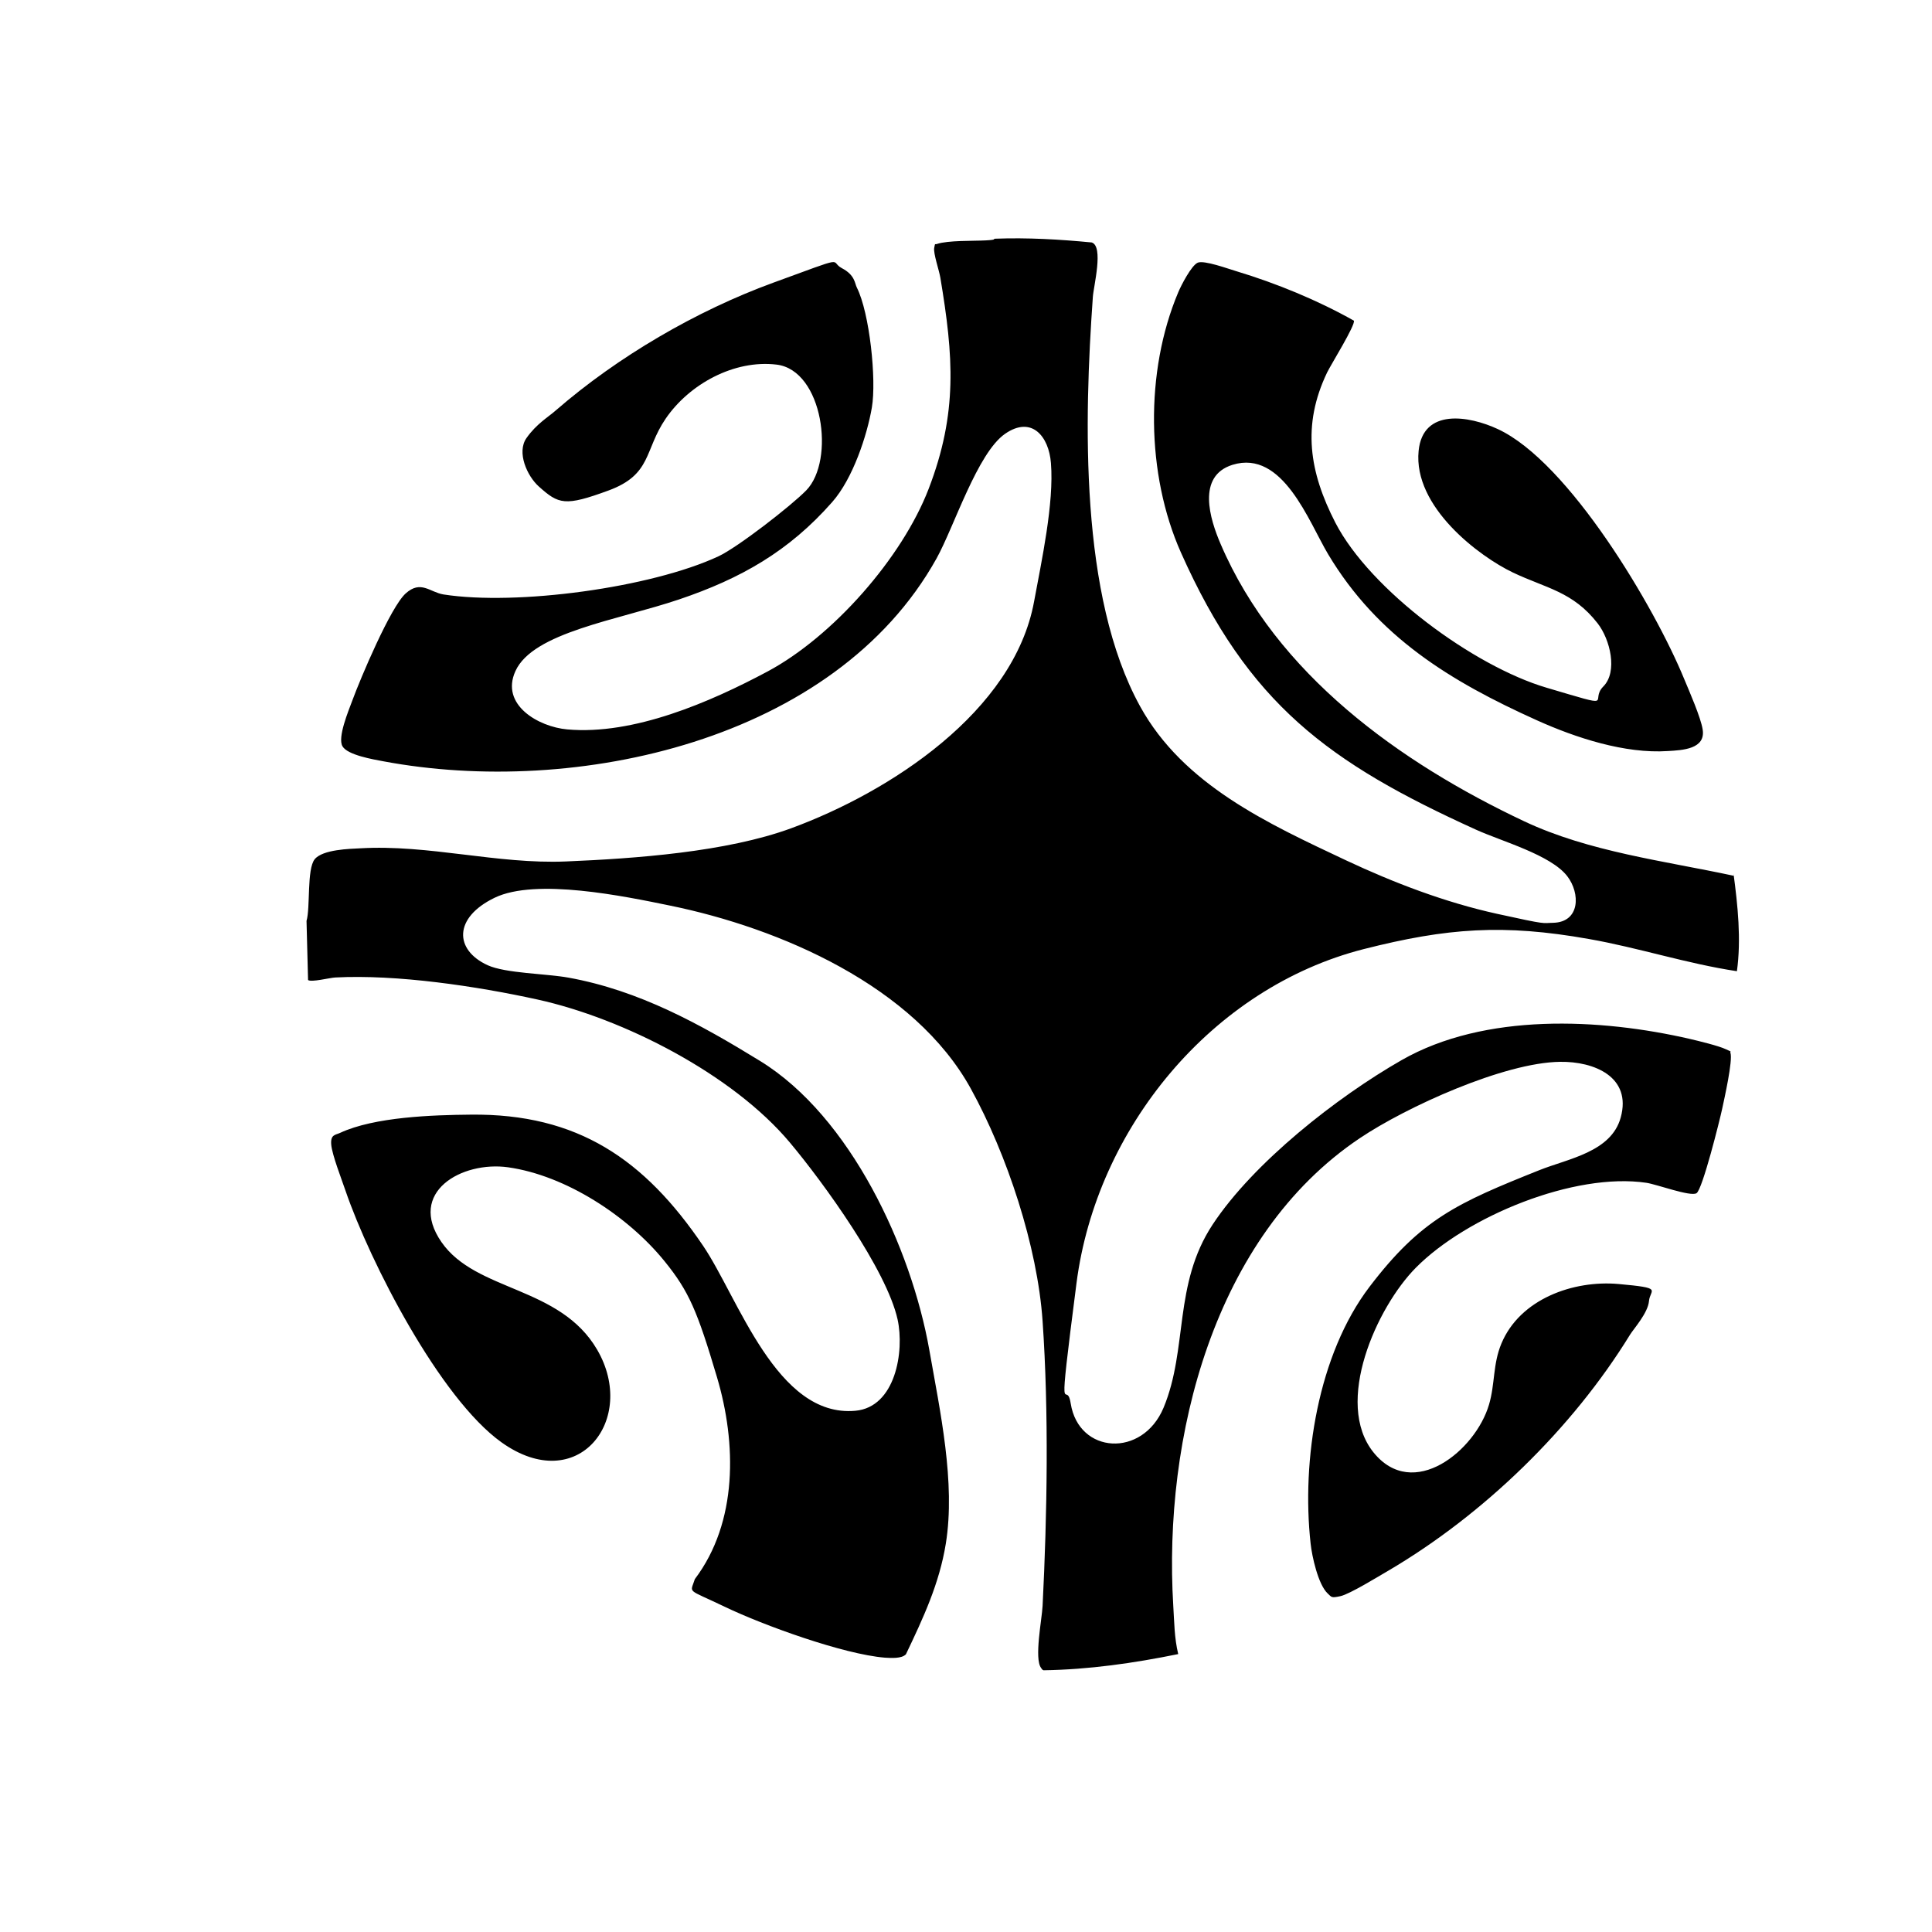
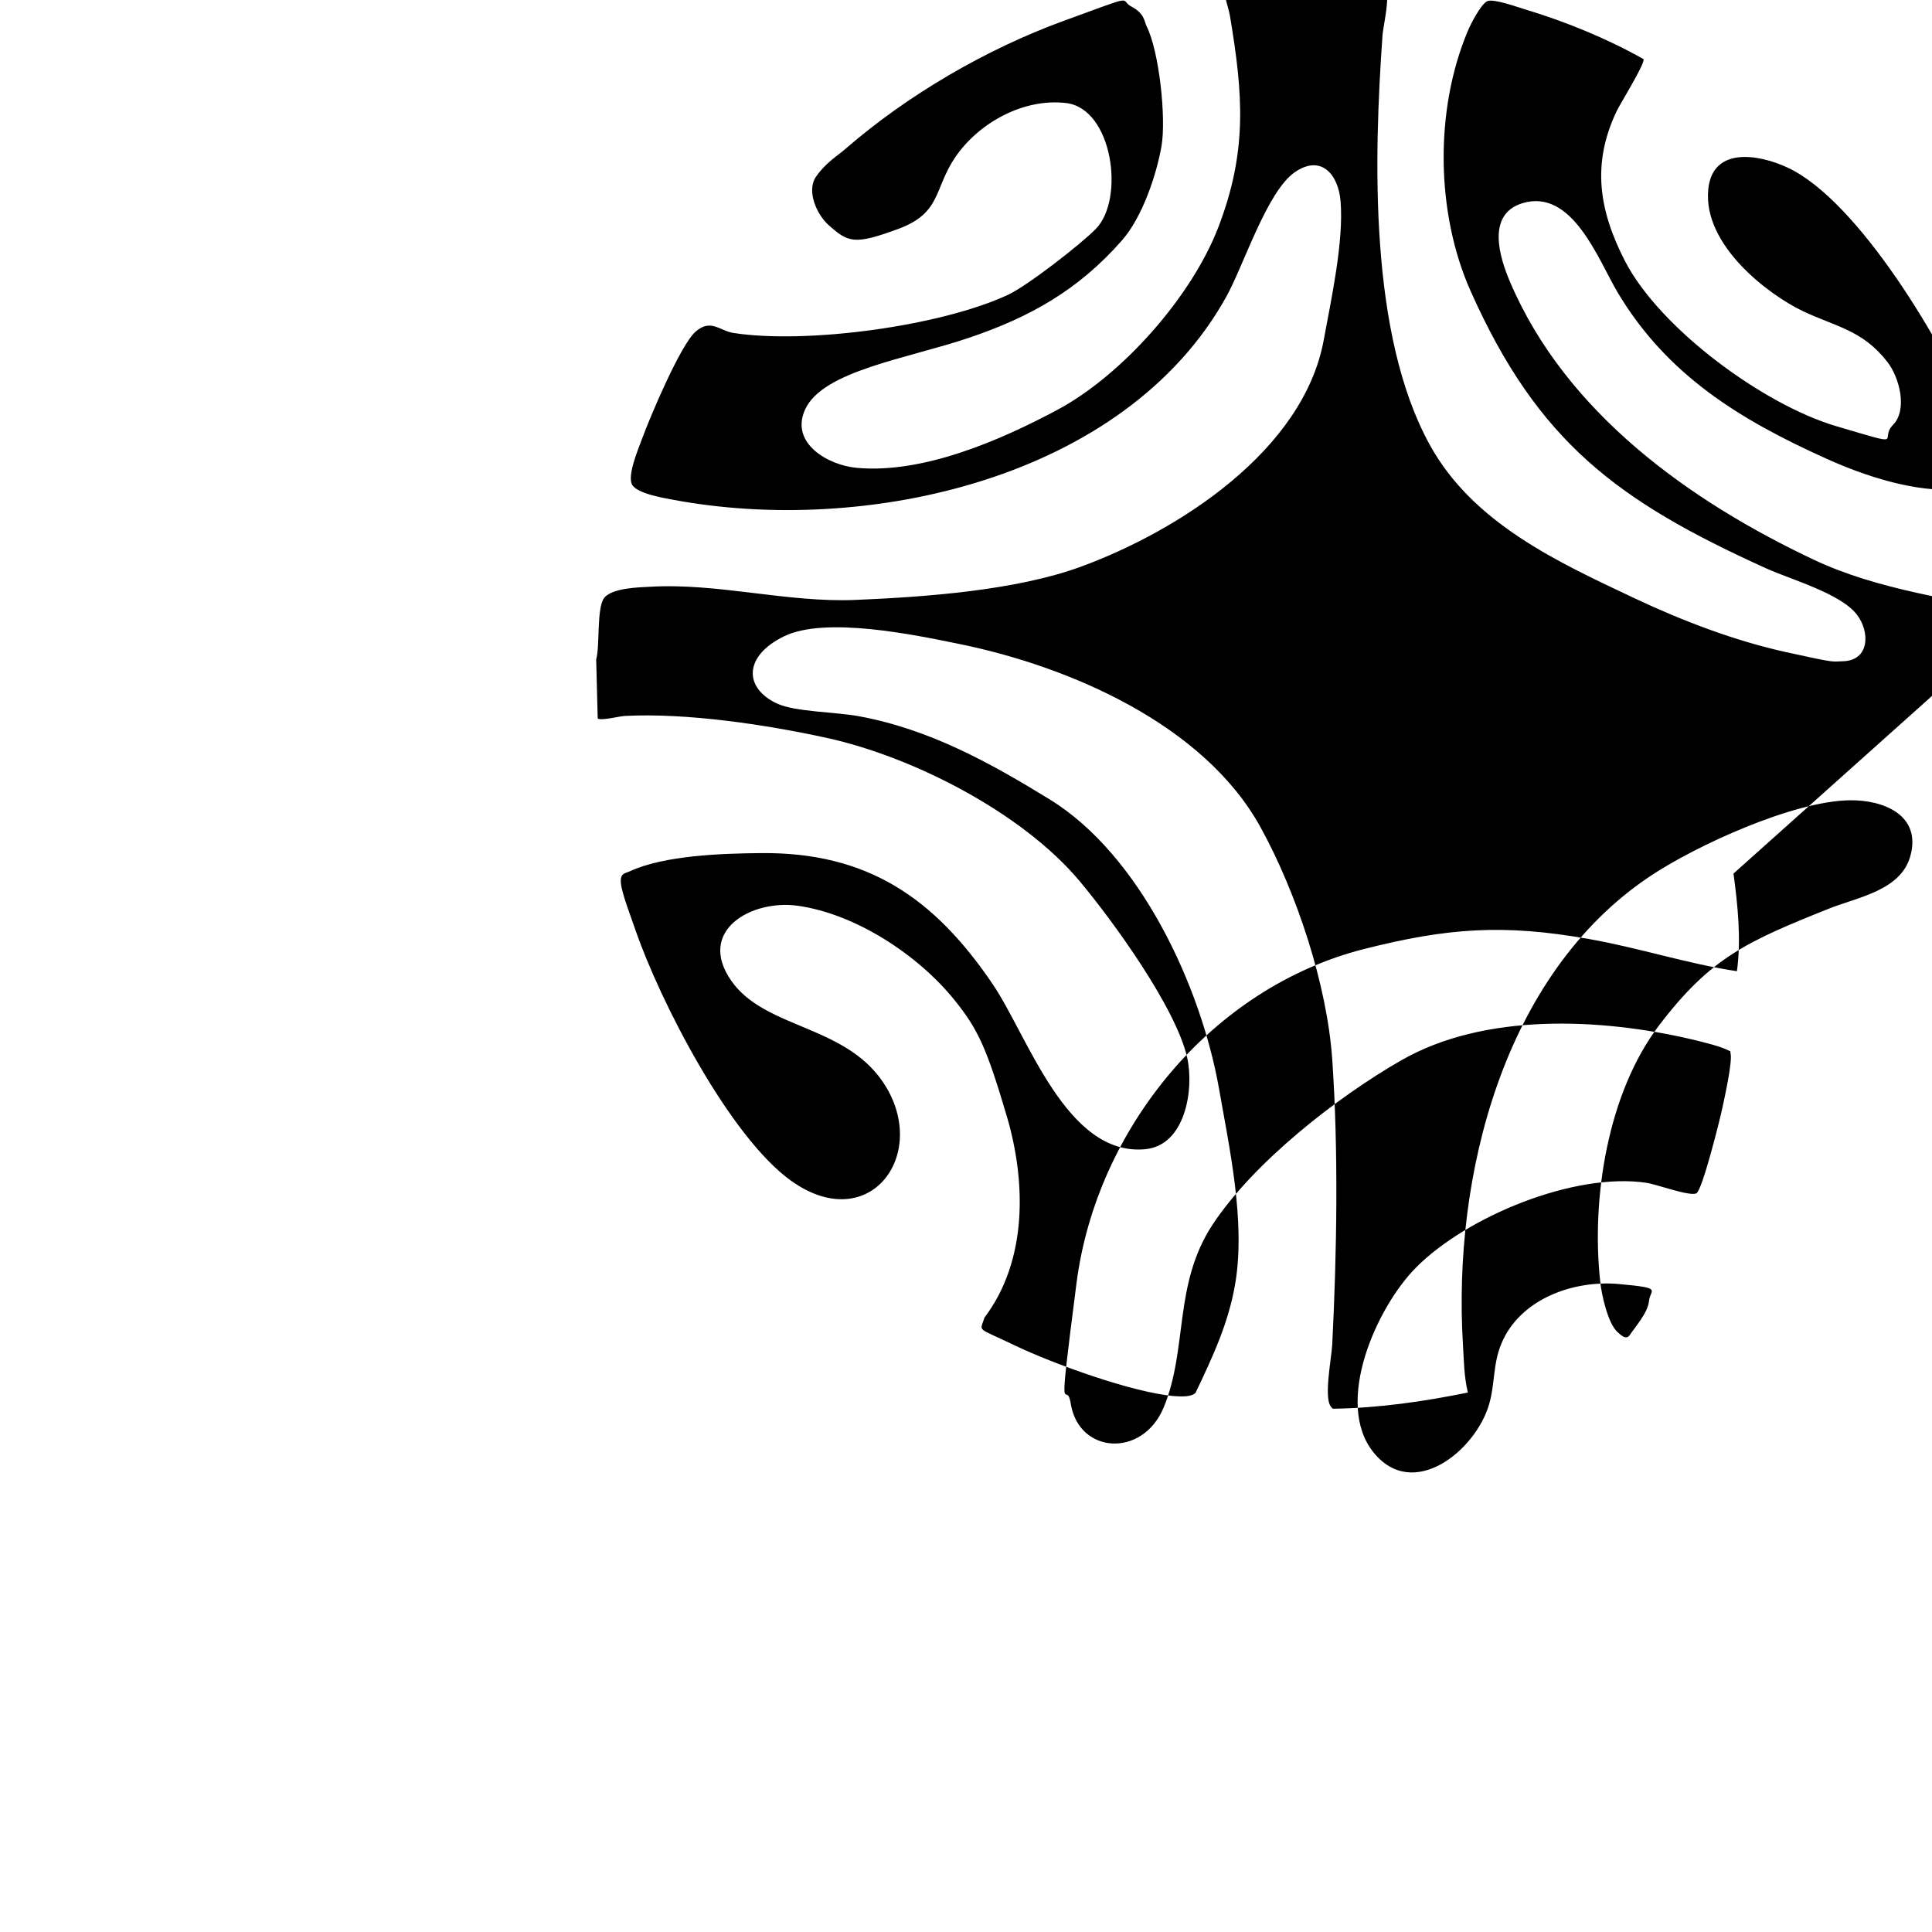
<svg xmlns="http://www.w3.org/2000/svg" viewBox="0 0 1133.9 1133.9" version="1.1" id="Warstwa_1">
-   <path d="M1017.4,512.7c2.5,18.6,4.6,38.7,2,57.3-29.3-4.4-57.8-13.8-86.9-18.9-50.1-8.9-83.1-6.5-132,5.9-89.3,22.7-157,105.3-168.7,196.1s-6,54.4-3.4,70.6c4.7,29.7,42.1,32.1,54.5,2.5,14.4-34.6,5.6-72.3,28.8-107.5,24-36.4,73.1-74.9,110.9-96.5,48.8-27.9,116.6-24.6,169.4-12.4,5.1,1.2,16.7,4,20.9,6s2.3.7,2.7,2.1c1.5,4.5-3.6,27-4.9,33.1s-11.5,47.1-15,49.3-23.3-5.2-29.4-6.1c-42.3-6.3-105.5,19.7-135.3,49.8-23,23.2-48.3,79.3-24.9,108.4,23.3,28.9,59.9-1.1,67.8-28,3.6-12.1,2.2-23.8,7.3-35.9,10.9-26.1,42.2-37.3,68.8-34.9s18.4,3,17.8,10-9,16.3-11.1,19.7c-33.9,55.2-86,105.7-141.8,138.5-5.9,3.4-22.7,13.8-28.2,15s-5.1.6-7.5-1.6c-5.6-5.3-9.2-21.8-10-29.3-5.4-48.9,4.3-110.9,34.6-150.7s51.6-49.2,99.6-68.4c17-6.8,42.2-10.6,47.8-30.9,6.6-23.9-15.6-33-35.6-32.7-32.8.4-90.1,26.4-117.5,44.8-85.9,57.6-115.5,175.8-109.5,274.5.6,9.6.6,18.7,2.9,28.3-26,5.3-52.4,9.1-79,9.5-.8-.2-1.1-.8-1.5-1.4-4.1-5.5.5-28.5.9-36.4,2.7-53.6,3.7-113.6,0-167.1-3-43.9-20.9-97.9-42.1-136.4-33.2-60.3-112-94.3-176.6-107.5-26.7-5.5-78.7-16.3-102.9-4.6s-23.7,30.6-4.1,39.6c10.6,4.8,34.3,4.9,47.5,7.3,41.4,7.5,77.1,27.2,112.4,48.9,53.2,32.7,88.7,109.8,99.3,169.5,6.3,35.9,15.5,77.9,9.7,113.8-3.8,23.5-13.3,43.7-23.4,64.9-2.5,2.7-8.9,2.2-12.4,2-24.4-2-71.3-19-94-29.9s-20.2-7.5-17.5-16.2c25.3-33.5,24.5-79.8,13-118.5s-16.4-50.4-30.8-68.1c-21.3-26.3-57.8-50.3-91.8-55.1-27.2-3.8-59.4,14.6-39.1,43.9s69.5,25.6,91.4,63.2c23.8,40.9-11.3,86.4-56.2,54.3-36.1-25.8-77.1-105.6-91.5-147.6-2.2-6.5-7.9-21.1-8.4-27.1s2.4-5.6,5.2-6.9c20.2-9.4,54.5-10.5,76.7-10.7,62.8-.7,102,26.3,136.3,76.9,20.7,30.5,43.2,101.1,89.4,96.9,23.6-2.1,28.9-34.9,24.8-53.6-6.5-29.2-43.5-80.3-63.2-103.8-33.6-40.1-97.7-72.9-148.3-84-35.6-7.8-82.3-14.8-118.6-12.9-3.3.2-13.9,2.9-15.9,1.5l-.9-34.7c2.3-7.8.1-30.4,4.8-36.2s20.9-6.1,26.5-6.4c40.4-2.4,80.5,9.4,121,7.7s94.1-5.5,132.2-19.5c57.7-21.2,130.6-68.3,142.5-133,4.4-23.9,11.8-57.8,9.9-81.3-1.2-15.7-11.3-28-26.9-17.2-16.3,11.3-29.9,54.5-40.2,73.1-59.7,107.3-212,140.3-324.8,119.1-5.8-1.1-20.9-3.6-23.9-8.8s3.5-20.7,5.8-26.9c4.7-12.8,22.4-54.8,31.3-62.8s14.2-.7,22.2.6c42.9,6.7,121.7-3.9,161.4-22.4,11.3-5.3,42.5-29.5,51.5-38.7,17.1-17.6,9.8-70.5-17.4-73.8-24.9-3-51.2,11.4-65.1,31.7-12.7,18.6-8,32.8-33.6,42.2s-29.2,8.1-40.9-2.4c-6.8-6.1-13.1-20-7.2-28.4s12.8-12.3,17.3-16.3c36.3-31.5,82.4-58.4,127.6-74.9s32.4-12.6,40.2-8.5,7.5,8.9,8.8,11.4c7.5,14.9,11.6,54.1,8.8,70.4s-11.1,41.7-23.3,55.5c-25.4,28.9-53.7,44.9-89.8,57.1s-85.8,19.3-96.1,42.1c-9,19.8,13.6,32.7,30.4,34.2,38.9,3.5,83.9-16,117.6-34,38.3-20.5,78.9-66.6,94.5-107.1,17.2-44.7,14.6-77.9,6.9-124-.7-4.3-4.2-14.3-3.6-17.5s.3-1.8,1.6-2.3c6.6-2.2,21.2-1.7,28.6-2.1s3.7-.9,5.7-1c18.8-.7,37.8.4,56.5,2.2,7.2,2.2,1.1,25.8.7,32-5.1,72.1-7.9,175.5,27.7,240.2,25.4,46.2,75.2,68.9,120.8,90.4,28.1,13.2,58.2,24.7,88.6,31.4s26.3,5.4,33.1,5.3c15.8-.4,16-17.3,8.2-27.4-9.7-12.5-38.4-20.4-53.4-27.2-86.7-39.3-133.7-73.8-173.3-162.7-20.4-45.8-21.2-106.2-1.6-152.7,1.7-4.1,7.7-15.7,11.4-17.4s18.3,3.7,22.8,5c23.5,7.1,47.6,17,68.9,29,1.1,2.4-13.7,26.2-15.7,30.4-14.9,31.1-10.4,58.5,4.8,88.1,20.5,39.7,81.3,84.3,123.9,96.9s24.8,8,33.4-.7,4-27.6-3.3-37c-14.6-18.8-30.3-20.6-49.8-29.9s-58.6-38.4-55.3-71.4c2.5-25.2,29.6-20.6,46.4-12.8,41.8,19.3,92.2,104.6,109.5,146.8,3,7.2,9.7,22.5,10.8,29.5,1.9,11.6-11.9,12.2-20.4,12.7-25.2,1.7-54.2-7.8-77-18.1-50.6-22.8-93.4-48.9-122.4-97.4-11.4-19.1-26.6-61.6-56.1-52.5-21.2,6.6-13.3,31.9-7,46.5,32.7,76.4,105.2,128.3,178.1,162.7,38.2,18,82.1,23.2,123,32Z" />
+   <path d="M1017.4,512.7c2.5,18.6,4.6,38.7,2,57.3-29.3-4.4-57.8-13.8-86.9-18.9-50.1-8.9-83.1-6.5-132,5.9-89.3,22.7-157,105.3-168.7,196.1s-6,54.4-3.4,70.6c4.7,29.7,42.1,32.1,54.5,2.5,14.4-34.6,5.6-72.3,28.8-107.5,24-36.4,73.1-74.9,110.9-96.5,48.8-27.9,116.6-24.6,169.4-12.4,5.1,1.2,16.7,4,20.9,6s2.3.7,2.7,2.1c1.5,4.5-3.6,27-4.9,33.1s-11.5,47.1-15,49.3-23.3-5.2-29.4-6.1c-42.3-6.3-105.5,19.7-135.3,49.8-23,23.2-48.3,79.3-24.9,108.4,23.3,28.9,59.9-1.1,67.8-28,3.6-12.1,2.2-23.8,7.3-35.9,10.9-26.1,42.2-37.3,68.8-34.9s18.4,3,17.8,10-9,16.3-11.1,19.7s-5.1.6-7.5-1.6c-5.6-5.3-9.2-21.8-10-29.3-5.4-48.9,4.3-110.9,34.6-150.7s51.6-49.2,99.6-68.4c17-6.8,42.2-10.6,47.8-30.9,6.6-23.9-15.6-33-35.6-32.7-32.8.4-90.1,26.4-117.5,44.8-85.9,57.6-115.5,175.8-109.5,274.5.6,9.6.6,18.7,2.9,28.3-26,5.3-52.4,9.1-79,9.5-.8-.2-1.1-.8-1.5-1.4-4.1-5.5.5-28.5.9-36.4,2.7-53.6,3.7-113.6,0-167.1-3-43.9-20.9-97.9-42.1-136.4-33.2-60.3-112-94.3-176.6-107.5-26.7-5.5-78.7-16.3-102.9-4.6s-23.7,30.6-4.1,39.6c10.6,4.8,34.3,4.9,47.5,7.3,41.4,7.5,77.1,27.2,112.4,48.9,53.2,32.7,88.7,109.8,99.3,169.5,6.3,35.9,15.5,77.9,9.7,113.8-3.8,23.5-13.3,43.7-23.4,64.9-2.5,2.7-8.9,2.2-12.4,2-24.4-2-71.3-19-94-29.9s-20.2-7.5-17.5-16.2c25.3-33.5,24.5-79.8,13-118.5s-16.4-50.4-30.8-68.1c-21.3-26.3-57.8-50.3-91.8-55.1-27.2-3.8-59.4,14.6-39.1,43.9s69.5,25.6,91.4,63.2c23.8,40.9-11.3,86.4-56.2,54.3-36.1-25.8-77.1-105.6-91.5-147.6-2.2-6.5-7.9-21.1-8.4-27.1s2.4-5.6,5.2-6.9c20.2-9.4,54.5-10.5,76.7-10.7,62.8-.7,102,26.3,136.3,76.9,20.7,30.5,43.2,101.1,89.4,96.9,23.6-2.1,28.9-34.9,24.8-53.6-6.5-29.2-43.5-80.3-63.2-103.8-33.6-40.1-97.7-72.9-148.3-84-35.6-7.8-82.3-14.8-118.6-12.9-3.3.2-13.9,2.9-15.9,1.5l-.9-34.7c2.3-7.8.1-30.4,4.8-36.2s20.9-6.1,26.5-6.4c40.4-2.4,80.5,9.4,121,7.7s94.1-5.5,132.2-19.5c57.7-21.2,130.6-68.3,142.5-133,4.4-23.9,11.8-57.8,9.9-81.3-1.2-15.7-11.3-28-26.9-17.2-16.3,11.3-29.9,54.5-40.2,73.1-59.7,107.3-212,140.3-324.8,119.1-5.8-1.1-20.9-3.6-23.9-8.8s3.5-20.7,5.8-26.9c4.7-12.8,22.4-54.8,31.3-62.8s14.2-.7,22.2.6c42.9,6.7,121.7-3.9,161.4-22.4,11.3-5.3,42.5-29.5,51.5-38.7,17.1-17.6,9.8-70.5-17.4-73.8-24.9-3-51.2,11.4-65.1,31.7-12.7,18.6-8,32.8-33.6,42.2s-29.2,8.1-40.9-2.4c-6.8-6.1-13.1-20-7.2-28.4s12.8-12.3,17.3-16.3c36.3-31.5,82.4-58.4,127.6-74.9s32.4-12.6,40.2-8.5,7.5,8.9,8.8,11.4c7.5,14.9,11.6,54.1,8.8,70.4s-11.1,41.7-23.3,55.5c-25.4,28.9-53.7,44.9-89.8,57.1s-85.8,19.3-96.1,42.1c-9,19.8,13.6,32.7,30.4,34.2,38.9,3.5,83.9-16,117.6-34,38.3-20.5,78.9-66.6,94.5-107.1,17.2-44.7,14.6-77.9,6.9-124-.7-4.3-4.2-14.3-3.6-17.5s.3-1.8,1.6-2.3c6.6-2.2,21.2-1.7,28.6-2.1s3.7-.9,5.7-1c18.8-.7,37.8.4,56.5,2.2,7.2,2.2,1.1,25.8.7,32-5.1,72.1-7.9,175.5,27.7,240.2,25.4,46.2,75.2,68.9,120.8,90.4,28.1,13.2,58.2,24.7,88.6,31.4s26.3,5.4,33.1,5.3c15.8-.4,16-17.3,8.2-27.4-9.7-12.5-38.4-20.4-53.4-27.2-86.7-39.3-133.7-73.8-173.3-162.7-20.4-45.8-21.2-106.2-1.6-152.7,1.7-4.1,7.7-15.7,11.4-17.4s18.3,3.7,22.8,5c23.5,7.1,47.6,17,68.9,29,1.1,2.4-13.7,26.2-15.7,30.4-14.9,31.1-10.4,58.5,4.8,88.1,20.5,39.7,81.3,84.3,123.9,96.9s24.8,8,33.4-.7,4-27.6-3.3-37c-14.6-18.8-30.3-20.6-49.8-29.9s-58.6-38.4-55.3-71.4c2.5-25.2,29.6-20.6,46.4-12.8,41.8,19.3,92.2,104.6,109.5,146.8,3,7.2,9.7,22.5,10.8,29.5,1.9,11.6-11.9,12.2-20.4,12.7-25.2,1.7-54.2-7.8-77-18.1-50.6-22.8-93.4-48.9-122.4-97.4-11.4-19.1-26.6-61.6-56.1-52.5-21.2,6.6-13.3,31.9-7,46.5,32.7,76.4,105.2,128.3,178.1,162.7,38.2,18,82.1,23.2,123,32Z" />
</svg>